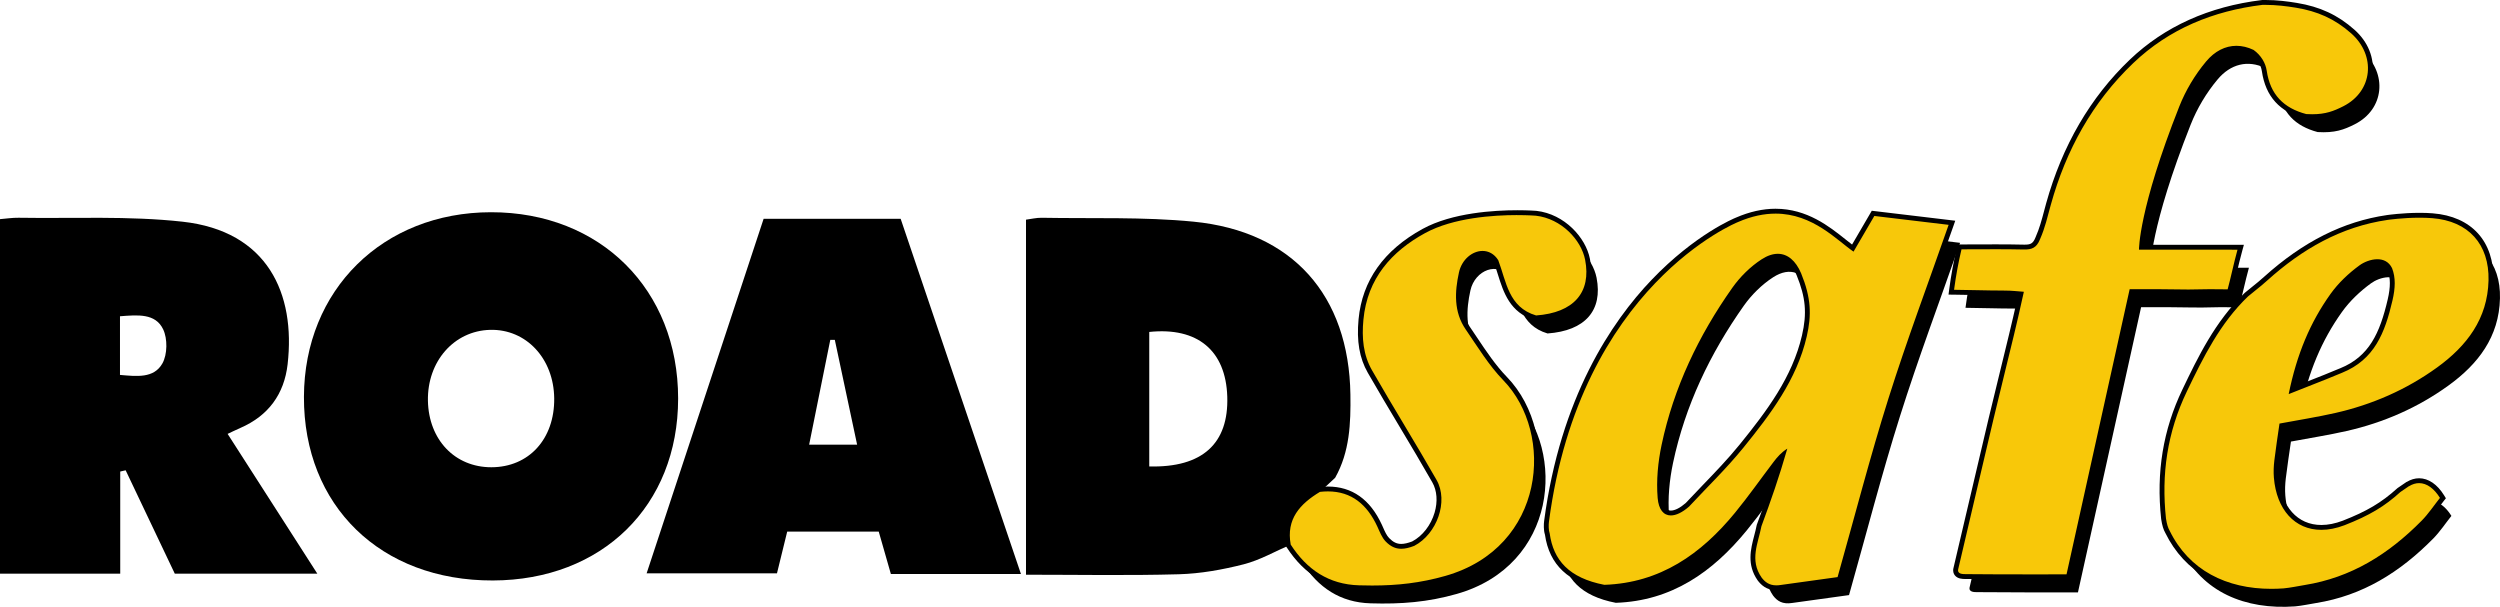
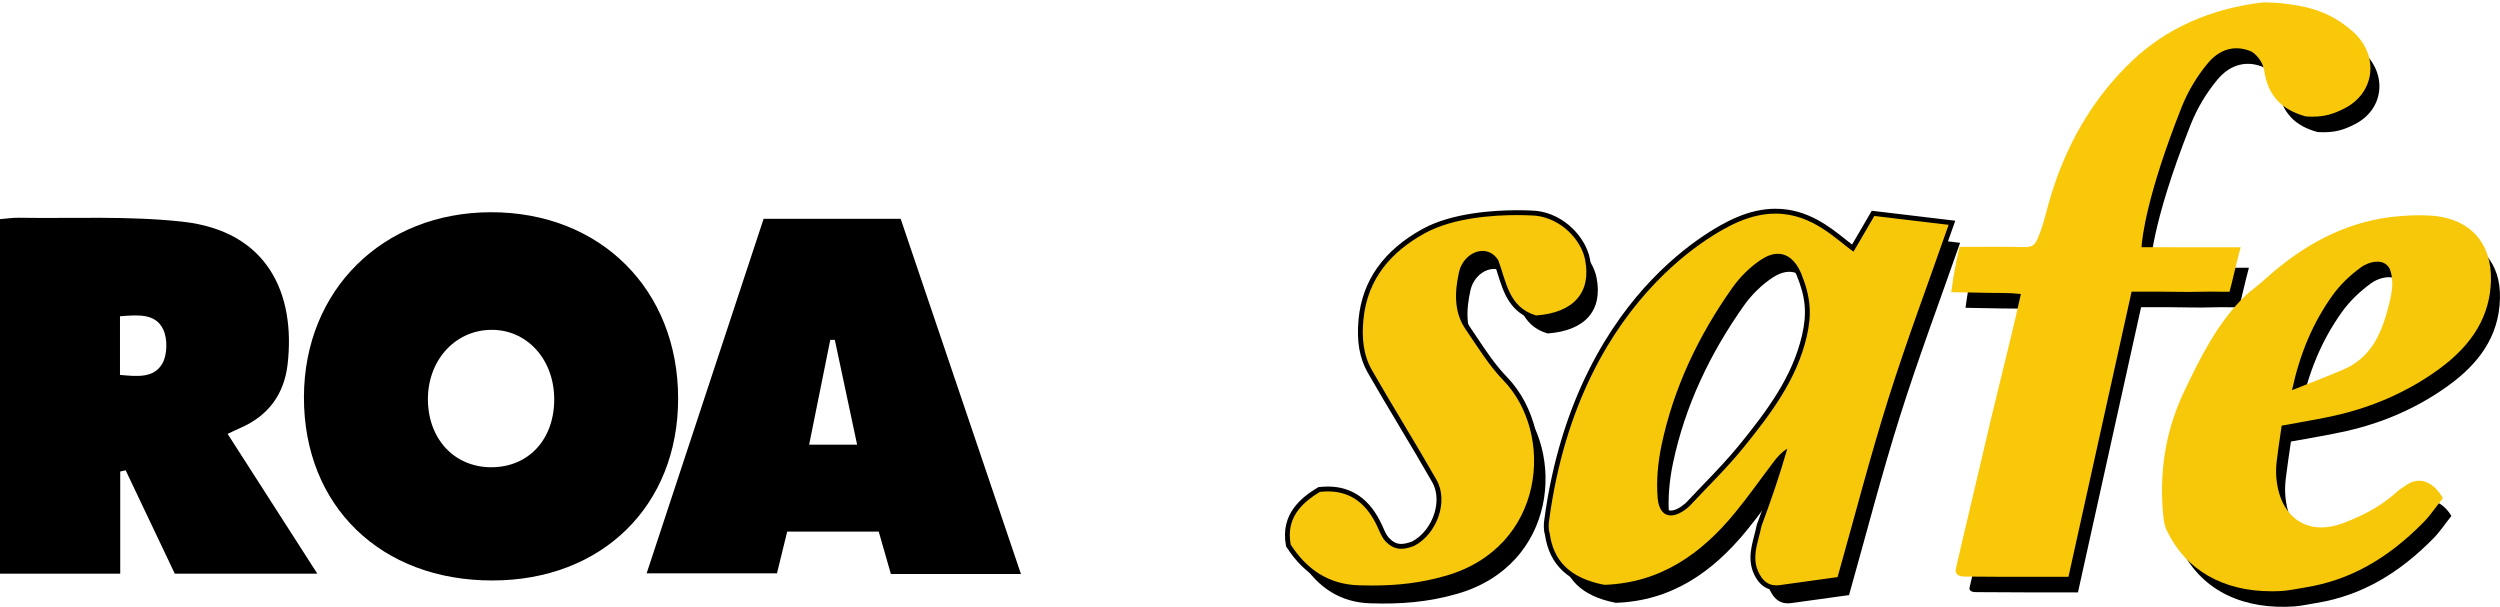
<svg xmlns="http://www.w3.org/2000/svg" id="b" viewBox="0 0 474.043 115.066">
  <defs>
    <style>.c{fill:#f7c80a;}.d{fill:#f7c80b;}.e{fill:#f8c809;}</style>
  </defs>
  <path d="M128.585,75.578c-.008,20.315-14.394,34.436-35.137,34.49-21.267.056-35.882-14.155-35.816-34.826.065-20.275,14.962-34.977,35.463-35,20.742-.022,35.498,14.669,35.49,35.335ZM105.088,75.537c-.082-7.565-5.329-13.17-12.161-12.991-6.842.179-11.933,5.993-11.785,13.456.147,7.392,5.115,12.598,12.021,12.596,7.119-.002,12.008-5.357,11.925-13.061Z" />
-   <path d="M244.742,103.268c-2.964,1.277-5.829,2.944-8.918,3.733-4.007,1.024-8.181,1.774-12.304,1.889-9.569.269-19.15.086-28.973.086V41.653c.952-.121,1.97-.378,2.983-.359,9.594.176,19.245-.195,28.767.736,18.805,1.838,29.492,13.975,29.764,32.8.078,5.435-.124,10.844-2.897,15.768-.96.891-1.92,1.782-2.88,2.673-3.765,2.271-6.438,5.146-5.542,9.999ZM217.919,88.448c10.107.248,15.08-4.365,14.792-13.257-.283-8.711-5.619-13.202-14.792-12.249v25.505Z" />
  <path d="M43.161,82.274c5.599,8.725,11.14,17.358,17.006,26.498h-27.026c-3.035-6.383-6.176-12.989-9.316-19.596-.343.078-.685.156-1.028.234v19.366H0V41.553c1.161-.091,2.346-.282,3.529-.263,10.367.169,20.817-.386,31.079.746,16.146,1.78,21.463,13.637,19.93,27.033-.649,5.673-3.646,9.758-8.941,12.068-.96.419-1.899.885-2.436,1.136ZM22.75,59.969v11.123c3.133.267,6.425.698,8.043-2.179.958-1.703.997-4.694.14-6.476-1.47-3.057-4.81-2.726-8.182-2.468Z" />
  <path d="M193.591,108.843h-24.665c-.769-2.685-1.52-5.309-2.302-8.04h-17.357c-.651,2.656-1.268,5.17-1.941,7.916h-24.716c7.443-22.553,14.796-44.835,22.186-67.23h25.985c7.578,22.376,15.153,44.746,22.81,67.355ZM158.296,64.449c-.287-.003-.573-.006-.86-.01-1.324,6.563-2.647,13.126-4.008,19.873h9.095c-1.451-6.82-2.839-13.342-4.227-19.863Z" />
  <path d="M331.717,45.518c11.324-4.923,17.837,2.829,21.917,5.61l3.945-6.765c4.61.551,9.221,1.101,14.088,1.682-3.863,11.064-7.931,21.887-11.404,32.898-3.476,11.02-6.359,22.227-9.655,33.896-3.501.485-7.13.988-10.759,1.491-1.889.306-2.878-.392-3.646-1.402-2.322-3.327-.652-6.53-.034-9.736,1.782-4.832,3.361-9.321,4.907-14.713-1.127.702-1.891,1.583-2.595,2.509-2.439,3.206-4.753,6.513-7.303,9.627-6.428,7.847-14.211,13.335-24.8,13.689-6.692-1.295-9.658-4.669-10.356-9.729-.227-.617-.222-1.649-.143-2.247,5.901-44.829,35.838-56.81,35.838-56.81ZM322.453,99.463c3.448-3.707,7.114-7.238,10.295-11.162,5.14-6.342,10.109-12.875,12.009-21.076.946-4.082.842-7.322-1.068-12.004-1.535-3.58-4.234-4.736-7.474-2.643-2.143,1.385-4.101,3.329-5.578,5.421-6.378,9.037-11.099,18.899-13.397,29.764-.692,3.274-1.023,6.75-.749,10.07.312,3.781,2.874,4.333,5.962,1.629Z" />
  <path d="M415.399,23.607c1.207-3.052,2.957-5.993,5.099-8.55,2.453-2.928,5.726-3.735,8.987-2.177,1.424,1.014,2.284,2.519,2.488,3.915.667,4.567,3.224,7.11,7.496,8.246,3.248.195,4.967-.433,7.031-1.478,5.629-2.851,6.241-9.622,1.497-13.824-3.148-2.788-6.466-4.208-10.457-4.861-1.934-.316-4.013-.582-6.381-.537-9.316,1.135-17.683,4.543-24.5,11.049-7.748,7.397-12.739,16.495-15.611,26.815-.641,2.305-1.078,4.358-2.058,6.569-.737,1.9-1.877,1.979-3.327,1.946-3.853-.089-7.709-.03-11.56-.03-.585,2.466-1.05,4.948-1.41,7.674,3.08.028,6.161.143,9.235.143,1.983,0,2.681.155,3.999.233-.622,2.897-1.381,6.103-1.897,8.262-1.269,5.305-2.608,10.594-3.868,15.901-2.243,9.453-4.448,18.914-6.668,28.372-.285,1.036.907.998,1.366,1.003,6.463.066,12.926.045,19.157.045,4.046-18.273,8.005-36.157,11.972-54.07,2.215,0,3.884,0,5.554,0,3.371.021,5.353.107,8.024.021,1.803-.058,3.309.006,5.002,0,.549-2,1.134-4.839,1.868-7.513-6.395,0-12.653-.01-18.678-.01,0,0-.105-7.571,7.639-27.144Z" />
  <path d="M463.367,44.78c6.868.538,10.833,4.941,10.671,11.795-.172,7.308-4.139,12.452-9.745,16.511-5.82,4.214-12.321,7.048-19.325,8.639-3.43.779-6.914,1.32-10.566,2.005-.349,2.459-.71,4.73-.979,7.013-.126,1.069-.172,2.167-.085,3.238.628,7.69,6.063,11.821,13.393,9.024,4.77-1.861,7.607-3.586,10.605-6.304.562-.384,1.125-.767,1.687-1.151l-.06.061c2.135-1.331,4.306-.315,5.864,2.215-1.173,1.478-2.186,3.022-3.459,4.311-6.314,6.392-13.377,10.792-22.199,12.211-1.155.186-2.734.523-3.989.634-9.492.684-17.591-2.728-21.605-10.93-.33-.575-.523-1.222-.698-2.327-.898-8.348.227-16.303,3.954-24.076,3.118-6.503,6.299-12.93,11.594-18.016.858-.698,1.716-1.397,2.574-2.095.372-.323.744-.646,1.116-.969,6.562-5.902,13.939-10.174,22.824-11.464,0,0,4.416-.639,8.426-.325ZM443.217,75.345c1.013-.435,2.226-.915,3.049-1.249,6.138-2.488,8.116-7.535,9.553-13.691.558-2.39.626-4.34-.072-6.144-1.282-2.623-4.562-1.706-6.17-.535-2.067,1.504-4.024,3.357-5.505,5.434-3.833,5.372-6.369,11.347-7.928,18.983,3.02-1.194,5.046-1.995,7.073-2.796Z" />
  <path d="M272.378,47.62c-6.298,3.451-10.942,8.567-11.681,16.414-.327,3.469-.043,6.669,1.633,9.6,3.994,6.981,8.263,13.805,12.241,20.795,2.305,4.05.059,10.256-4.237,12.491-2.349.912-3.892.736-5.42-.834-.718-.738-1.114-1.819-1.56-2.788-2.149-4.668-5.56-7.22-10.899-6.616-3.765,2.271-6.438,5.146-5.542,9.999,3.047,4.718,7.211,7.559,12.971,7.72,5.833.179,10.861-.227,16.327-1.778,19.064-5.41,20.771-27.029,11.025-37.089-2.767-2.857-4.887-6.363-7.155-9.673-2.276-3.321-2.069-7.124-1.269-10.778.859-3.924,5.364-5.649,7.453-2.335,1.539,4.077,1.939,8.935,7.175,10.481,7.125-.51,10.512-4.361,9.296-10.57-.736-3.756-4.504-7.793-9.331-8.344,0,0-13.047-1.065-21.026,3.306Z" />
  <path class="c" d="M336.831,111.453c-1.691,0-2.58-.886-3.166-1.657-1.974-2.827-1.27-5.526-.589-8.137.171-.656.342-1.31.469-1.966,1.712-4.659,3.147-8.75,4.524-13.411-.544.499-.988,1.042-1.393,1.573-.838,1.103-1.662,2.217-2.486,3.332-1.547,2.094-3.147,4.258-4.826,6.309-7.481,9.131-15.47,13.534-25.143,13.856l-.052.002-.052-.01c-6.54-1.266-9.948-4.481-10.726-10.119-.262-.682-.21-1.857-.144-2.37,5.869-44.582,35.823-57.058,36.125-57.179,2.488-1.082,4.946-1.634,7.293-1.634,5.818,0,9.97,3.309,13,5.725.581.464,1.138.907,1.65,1.28l3.844-6.592,14.96,1.786-.19.543c-1.18,3.378-2.378,6.733-3.572,10.079-2.663,7.455-5.417,15.164-7.827,22.806-2.406,7.627-4.492,15.215-6.701,23.249-.964,3.506-1.938,7.048-2.95,10.634l-.082.29-11.058,1.533c-.311.051-.621.077-.91.077ZM337.107,48.587c-.873,0-1.819.325-2.812.967-2.03,1.312-3.967,3.194-5.452,5.3-6.692,9.48-11.175,19.436-13.322,29.593-.745,3.523-.995,6.867-.741,9.937.09,1.08.474,2.892,2.046,2.892h0c.875,0,1.994-.559,3.152-1.572,1.035-1.116,2.125-2.249,3.215-3.381,2.38-2.474,4.842-5.03,7.025-7.725,5.223-6.444,10.065-12.891,11.917-20.889.988-4.26.705-7.438-1.045-11.725-.662-1.546-1.895-3.397-3.983-3.397Z" />
  <path d="M336.666,40.505c7.089-.001,11.661,5.073,14.796,7.21l3.945-6.765c4.61.551,9.221,1.101,14.088,1.683-3.862,11.064-7.93,21.887-11.404,32.898-3.476,11.02-6.359,22.227-9.655,33.896-3.501.485-7.13.988-10.758,1.492-.305.05-.587.073-.848.073-1.355,0-2.154-.627-2.798-1.475-2.322-3.327-.652-6.53-.034-9.736,1.782-4.832,3.361-9.321,4.907-14.713-1.127.702-1.891,1.583-2.595,2.509-2.439,3.206-4.752,6.513-7.303,9.627-6.428,7.847-14.211,13.335-24.8,13.689-6.692-1.295-9.658-4.669-10.356-9.729-.227-.617-.221-1.649-.143-2.247,5.901-44.829,35.838-56.81,35.838-56.81,2.621-1.139,4.986-1.6,7.121-1.6M316.825,97.736c.978,0,2.172-.561,3.456-1.686,3.448-3.707,7.114-7.238,10.295-11.162,5.14-6.342,10.109-12.875,12.009-21.076.946-4.082.842-7.322-1.068-12.004-1.018-2.375-2.549-3.683-4.411-3.683-.944,0-1.973.336-3.063,1.041-2.142,1.385-4.101,3.329-5.578,5.421-6.378,9.037-11.099,18.899-13.397,29.764-.692,3.274-1.023,6.75-.749,10.071.182,2.208,1.132,3.315,2.506,3.315M336.668,39.582v.923l-.001-.923h-.001c-2.411 0-4.93.564-7.489,1.677-.288.115-7.74,3.158-16.005,11.803-7.597,7.945-17.299,22.329-20.38,45.733-.075.57-.122,1.731.157,2.584.823,5.727,4.449,9.136,11.083,10.419l.102.02.104-.003c9.681-.324,18.017-4.912,25.484-14.026,1.687-2.059,3.29-4.228,4.841-6.326.813-1.099,1.625-2.199,2.453-3.287-1.191,3.841-2.443,7.38-3.883,11.286l-.026.071-.014.074c-.122.635-.287,1.267-.462,1.937-.675,2.585-1.439,5.516.646,8.503.622.82,1.64,1.869,3.555,1.869.314,0,.649-.029.996-.085l5.75-.797,4.988-.691.598-.083.164-.581c1.016-3.596,2.003-7.188,2.958-10.661,2.205-8.021,4.288-15.598,6.689-23.208,2.406-7.628,5.156-15.327,7.815-22.773,1.179-3.3,2.398-6.713,3.58-10.099l.379-1.085-1.141-.136-3.7-.442-10.387-1.24-.602-.072-.305.524-3.431,5.883c-.389-.296-.8-.624-1.226-.963-3.083-2.458-7.306-5.824-13.286-5.824h0ZM316.825,96.813c-1.142,0-1.492-1.342-1.585-2.467-.246-2.983.007-6.373.732-9.804,2.135-10.093,6.592-19.992,13.248-29.422,1.453-2.059,3.345-3.898,5.325-5.178.917-.593,1.779-.893,2.562-.893,1.837,0,2.951,1.699,3.562,3.124,1.725,4.228,1.993,7.223,1.017,11.431-1.832,7.904-6.64,14.303-11.827,20.703-2.17,2.678-4.623,5.226-6.996,7.691-1.063,1.104-2.161,2.245-3.225,3.388-1.06.921-2.058,1.427-2.813,1.427h0Z" />
  <path class="e" d="M384.408,109.375c-3.873,0-7.799-.008-11.724-.048-.481-.003-1.266-.008-1.66-.53-.146-.193-.291-.534-.147-1.057l1.931-8.234c1.571-6.709,3.144-13.418,4.734-20.122.671-2.828,1.365-5.65,2.059-8.473.608-2.475,1.217-4.95,1.81-7.43.53-2.218,1.201-5.062,1.782-7.731-.224-.018-.434-.037-.644-.057-.762-.07-1.48-.137-2.791-.137-1.744,0-3.49-.037-5.237-.075-1.334-.028-2.667-.057-4.001-.068l-.522-.005.068-.518c.348-2.634.811-5.159,1.419-7.721l.084-.355s2.554-.005,3.648-.009c1.097-.005,2.193-.01,3.291-.01,1.665,0,3.331.011,4.996.049l.366.005c1.1,0,1.924-.118,2.519-1.655.763-1.72,1.192-3.341,1.648-5.058.127-.48.257-.969.397-1.469,3.018-10.845,8.312-19.938,15.736-27.024,6.498-6.204,14.83-9.963,24.763-11.174.227-.007.404-.009.581-.009,2.273,0,4.273.277,5.93.548,4.306.704,7.602,2.237,10.688,4.971,2.455,2.174,3.647,5.098,3.271,8.021-.358,2.785-2.131,5.177-4.864,6.561-1.956.99-3.584,1.563-6.114,1.563-.363,0-.747-.012-1.153-.036-4.694-1.238-7.257-4.06-7.926-8.641-.201-1.376-1.06-2.724-2.298-3.606-.95-.446-1.978-.692-2.984-.692-1.991,0-3.853.965-5.383,2.79-2.097,2.504-3.834,5.417-5.022,8.424-6.577,16.621-7.469,24.61-7.589,26.514l18.804.009-.16.584c-.393,1.428-.735,2.878-1.067,4.279-.282,1.191-.546,2.303-.801,3.233l-.093.338-.613.002c-.534,0-1.052-.006-1.568-.012-.512-.007-1.022-.013-1.547-.013-.519,0-1.051.006-1.612.024-.863.027-1.655.038-2.445.038-.88,0-1.757-.013-2.727-.026-.86-.013-1.795-.026-2.87-.032h-5.18l-11.972,54.069-7.809.003Z" />
-   <path d="M429.514.923c2.152,0,4.065.249,5.855.541,3.991.653,7.309,2.072,10.457,4.861,4.744,4.202,4.132,10.973-1.497,13.824-1.812.917-3.357,1.514-5.905,1.514-.355,0-.729-.011-1.126-.035-4.272-1.136-6.829-3.679-7.496-8.246-.204-1.397-1.064-2.901-2.488-3.915-1.093-.522-2.188-.779-3.252-.779-2.111,0-4.104,1.009-5.735,2.956-2.143,2.557-3.892,5.499-5.099,8.55-7.744,19.573-7.639,27.144-7.639,27.144,6.025,0,12.284.01,18.678.01-.734,2.674-1.319,5.513-1.868,7.513-.079 0-.157.001-.234.001-1.069,0-2.071-.025-3.131-.025-.526,0-1.067.006-1.637.024-.858.028-1.644.038-2.429.038-1.659,0-3.307-.044-5.596-.059h-5.554c-3.966,17.913-7.926,35.797-11.971,54.07-2.432,0-4.898.003-7.387.003-3.888,0-7.83-.008-11.77-.048-.459-.005-1.652.033-1.367-1.003,2.221-9.458,4.426-18.919,6.669-28.372,1.26-5.307,2.599-10.596,3.868-15.901.516-2.159,1.275-5.365,1.897-8.262-1.319-.078-2.017-.233-3.999-.233-3.074,0-6.155-.116-9.235-.143.36-2.726.825-5.208,1.41-7.674,2.19,0,4.382-.019,6.574-.019,1.662,0,3.325.011,4.986.049.129.003.255.005.379.005,1.27,0,2.277-.22,2.949-1.951.98-2.21,1.417-4.264,2.058-6.569,2.872-10.321,7.862-19.419,15.611-26.815,6.816-6.507,15.183-9.914,24.5-11.049.177-.003.352-.005.526-.005M429.514,0h0c-.179,0-.36.002-.543.005l-.047.001-.047.006c-10.033,1.222-18.452,5.023-25.026,11.298-7.485,7.145-12.822,16.308-15.863,27.236-.14.502-.27.992-.398,1.474-.45,1.698-.876,3.302-1.615,4.968-.495,1.273-1.02,1.402-2.104,1.402-.117,0-.236-.002-.357-.005-1.464-.034-3.055-.05-5.008-.05-1.097,0-2.195.005-3.292.009-1.094.005-2.188.009-3.281.009h-.73l-.169.71c-.61,2.571-1.077,5.112-1.427,7.767l-.137,1.035,1.044.009c1.328.012,2.657.04,3.985.069,1.723.037,3.504.075,5.258.075,1.286,0,1.994.066,2.743.135.043.004.086.008.129.012-.57,2.593-1.213,5.307-1.668,7.21-.594,2.483-1.203,4.962-1.812,7.441-.681,2.771-1.385,5.637-2.056,8.462-1.576,6.644-3.134,13.292-4.692,19.94l-1.978,8.434c-.185.671.023,1.149.233,1.425.533.704,1.501.709,1.967.712l.057.001c4.153.043,8.285.048,11.78.048l3.737-.002,3.65-.002h.741l.16-.724,9.058-40.912,2.753-12.435h4.813c1.064.007,1.993.02,2.849.032.978.014,1.861.027,2.747.027.872,0,1.653-.012,2.458-.038.56-.018,1.091-.024,1.607-.024.525,0,1.036.006,1.548.012.521.006,1.044.013,1.583.013l.237-.001.701-.002.186-.676c.259-.943.525-2.066.807-3.255.331-1.396.672-2.84,1.062-4.258l.321-1.168h-1.211c-3.245,0-6.454-.003-9.616-.005-2.733-.002-5.43-.004-8.083-.005.232-2.527,1.423-10.474,7.519-25.881,1.173-2.964,2.884-5.833,4.949-8.297,1.439-1.718,3.177-2.626,5.027-2.626.913,0,1.848.22,2.781.654,1.103.81,1.866,2.02,2.046,3.25.699,4.783,3.372,7.729,8.172,9.005l.09.024.092.006c.41.025.807.037,1.181.037,2.623,0,4.304-.592,6.322-1.613,2.872-1.455,4.736-3.974,5.114-6.913.396-3.078-.851-6.148-3.422-8.425-3.156-2.795-6.524-4.362-10.92-5.081-1.675-.274-3.698-.554-6.004-.554h0Z" />
  <path class="c" d="M430.678,112.115c-9.138,0-16.13-4.004-19.689-11.273-.345-.6-.556-1.296-.738-2.457-.948-8.81.358-16.769,3.994-24.349,2.883-6.014,6.151-12.829,11.69-18.149l2.602-2.12,1.105-.96c7.335-6.598,14.88-10.385,23.061-11.572.029-.004,2.913-.416,6.106-.416.859,0,1.674.03,2.423.089,7.116.558,11.265,5.143,11.097,12.266-.156,6.627-3.406,12.146-9.935,16.874-5.724,4.144-12.282,7.076-19.493,8.715-2.354.535-4.691.951-7.165,1.391-1.02.181-2.05.364-3.094.559l-.261,1.799c-.247,1.681-.48,3.269-.669,4.874-.134,1.129-.162,2.188-.084,3.147.478,5.846,3.749,9.477,8.537,9.477,1.335,0,2.759-.285,4.231-.848,4.612-1.8,7.448-3.484,10.461-6.214l1.737-1.191.013.017c.681-.413,1.386-.622,2.097-.622,1.603,0,3.147,1.073,4.348,3.022l.169.275-.201.254c-.371.468-.727.942-1.079,1.413-.749,1-1.523,2.035-2.413,2.935-6.996,7.082-14.131,11.004-22.454,12.343-.355.057-.75.128-1.164.203-.923.167-1.97.356-2.857.435-.804.058-1.599.087-2.372.087ZM450.786,49.617c-1.21,0-2.432.576-3.109,1.069-2.176,1.584-4.044,3.427-5.4,5.329-3.69,5.173-6.14,10.901-7.675,17.969l6.273-2.481c.785-.337,1.705-.707,2.464-1.013l.582-.235c5.661-2.295,7.747-6.816,9.277-13.368.577-2.473.561-4.284-.054-5.872-.449-.916-1.248-1.398-2.358-1.398Z" />
-   <path d="M458.812,41.28c.786,0,1.593.025,2.384.087,6.868.538,10.833,4.941,10.671,11.795-.172,7.308-4.139,12.452-9.745,16.511-5.82,4.214-12.321,7.048-19.325,8.639-3.43.779-6.914,1.32-10.566,2.005-.349,2.459-.71,4.73-.979,7.013-.126,1.069-.173,2.167-.085,3.238.495,6.053,3.967,9.901,8.997,9.901,1.36,0,2.835-.281,4.395-.877,4.769-1.862,7.607-3.586,10.605-6.304.562-.384,1.125-.768,1.687-1.151l-.06.061c.639-.399,1.282-.587,1.91-.587,1.47,0,2.862,1.03,3.954,2.801-1.173,1.478-2.186,3.022-3.459,4.311-6.314,6.392-13.377,10.792-22.199,12.211-1.155.186-2.734.524-3.989.634-.787.057-1.565.085-2.332.085-8.476,0-15.592-3.493-19.273-11.015-.33-.575-.523-1.221-.698-2.327-.898-8.348.227-16.303,3.954-24.076,3.118-6.503,6.299-12.93,11.594-18.016.858-.698,1.716-1.397,2.575-2.095.372-.323.744-.646,1.115-.969,6.562-5.902,13.939-10.174,22.824-11.463,0,0,2.845-.412,6.042-.412M433.973,74.729c3.02-1.194,5.047-1.995,7.073-2.797,1.013-.435,2.226-.915,3.049-1.249,6.138-2.488,8.116-7.535,9.553-13.691.558-2.39.626-4.34-.072-6.144-.61-1.247-1.671-1.694-2.789-1.694-1.234,0-2.538.544-3.381,1.158-2.067,1.505-4.024,3.357-5.505,5.434-3.833,5.373-6.369,11.347-7.928,18.983M458.812,40.357h0c-3.226,0-6.055.404-6.174.421-8.273,1.2-15.897,5.024-23.309,11.691l-.546.474-.558.485-1.265,1.028-1.287,1.047-.029.024-.027.026c-5.6,5.379-8.887,12.235-11.787,18.283-3.673,7.66-4.994,15.698-4.04,24.574.197,1.252.42,1.99.8,2.66,3.643,7.42,10.776,11.506,20.09,11.506.784,0,1.591-.029,2.398-.088.924-.081,1.983-.273,2.917-.442.409-.074.8-.145,1.152-.201,8.426-1.355,15.642-5.319,22.709-12.473.912-.923,1.697-1.972,2.456-2.986.349-.466.701-.936,1.069-1.399l.403-.507-.339-.551c-1.287-2.09-2.97-3.241-4.74-3.241-.804,0-1.597.236-2.358.701l-.013-.015-1.687,1.151-.052.036-.047.043c-2.965,2.688-5.762,4.348-10.321,6.128-1.413.539-2.781.814-4.06.814-4.526,0-7.621-3.469-8.077-9.053-.076-.925-.048-1.953.082-3.055.188-1.598.421-3.183.667-4.861.071-.485.143-.975.215-1.473.925-.17,1.84-.333,2.746-.494,2.486-.442,4.833-.859,7.204-1.397,7.271-1.653,13.887-4.611,19.662-8.792,6.654-4.818,9.966-10.456,10.126-17.237.174-7.397-4.133-12.159-11.523-12.737-.759-.06-1.586-.09-2.456-.09h0ZM435.243,73.234c1.531-6.618,3.906-12.04,7.41-16.951,1.328-1.862,3.159-3.668,5.297-5.223.622-.453,1.738-.981,2.838-.981.918,0,1.554.373,1.942,1.142.564,1.486.57,3.204.019,5.562-1.496,6.408-3.524,10.825-9.001,13.045l-.59.238c-.76.306-1.679.676-2.477,1.019l-4.604,1.82-.835.33h0Z" />
  <path class="d" d="M260.177,111.489c-.811,0-1.638-.014-2.479-.039-5.634-.157-9.999-2.751-13.344-7.932l-.05-.076-.017-.09c-1.031-5.587,2.536-8.535,5.759-10.479l.086-.052.101-.012c.531-.06,1.055-.091,1.556-.091,4.383,0,7.685,2.347,9.813,6.973l.234.521c.346.781.702,1.588,1.238,2.138.839.863,1.647,1.248,2.623,1.248.644,0,1.395-.171,2.299-.522,2.037-1.062,3.726-3.217,4.47-5.74.651-2.206.48-4.426-.468-6.091-2.042-3.59-4.198-7.196-6.284-10.685-1.973-3.301-4.013-6.714-5.955-10.109-1.537-2.688-2.075-5.824-1.693-9.872.676-7.169,4.686-12.813,11.919-16.776,5.522-3.025,13.449-3.478,17.683-3.478,2.158,0,3.545.111,3.603.116,5.153.587,8.999,4.893,9.748,8.716.591,3.019.15,5.519-1.31,7.429-1.634,2.137-4.541,3.413-8.406,3.69l-.084.006-.08-.024c-4.474-1.321-5.599-4.918-6.686-8.396-.246-.786-.501-1.6-.789-2.364-.76-1.188-1.806-1.454-2.542-1.454-1.832,0-3.563,1.602-4.028,3.725-.671,3.059-1.14,7.007,1.198,10.419.468.683.93,1.374,1.393,2.066,1.743,2.609,3.546,5.308,5.714,7.546,5.232,5.401,7.25,13.968,5.14,21.824-2.134,7.947-7.948,13.64-16.37,16.03-4.471,1.27-8.785,1.835-13.988,1.835Z" />
  <path d="M287.667,40.787c2.165,0,3.566.115,3.566.115,4.827.551,8.596,4.588,9.331,8.344,1.216,6.208-2.171,10.059-9.296,10.57-5.236-1.547-5.636-6.404-7.175-10.481-.766-1.215-1.857-1.753-2.974-1.753-1.929,0-3.935,1.603-4.479,4.088-.8,3.654-1.007,7.457,1.269,10.778,2.269,3.31,4.388,6.817,7.155,9.673,9.745,10.06,8.039,31.678-11.025,37.089-4.683,1.329-9.043,1.817-13.864,1.817-.807,0-1.627-.014-2.462-.039-5.76-.16-9.924-3.001-12.971-7.72-.896-4.854,1.778-7.729,5.543-9.999.52-.059,1.02-.088,1.504-.088,4.486 0,7.455,2.49,9.395,6.704.446.97.842,2.05,1.56,2.788.921.947,1.848,1.387,2.954,1.387.728,0,1.533-.191,2.466-.553,4.296-2.235,6.542-8.442,4.237-12.491-3.978-6.99-8.247-13.813-12.241-20.795-1.677-2.931-1.96-6.131-1.633-9.6.739-7.847,5.382-12.963,11.681-16.414,5.365-2.939,13.02-3.421,17.461-3.421M287.667,39.864c-4.278,0-12.291.459-17.904,3.534-7.376,4.041-11.466,9.807-12.156,17.137-.391,4.15.166,7.373,1.751,10.145,1.947,3.404,3.991,6.823,5.968,10.129,2.082,3.482,4.234,7.083,6.272,10.664.886,1.557,1.042,3.646.426,5.731-.704,2.389-2.289,4.426-4.243,5.461-.827.317-1.51.472-2.083.472-.852,0-1.537-.331-2.292-1.108-.478-.491-.803-1.226-1.147-2.004-.078-.177-.157-.353-.236-.526-2.211-4.805-5.654-7.241-10.233-7.241-.518-0-1.059.031-1.608.093l-.2.023-.173.104c-3.089,1.863-7.068,5.026-5.974,10.957l.033.18.099.154c3.386,5.243,8.002,7.982,13.721,8.142.857.026,1.695.04,2.488.04,5.248,0,9.601-.571,14.117-1.853,8.585-2.436,14.512-8.245,16.69-16.355,2.151-8.01.089-16.749-5.254-22.265-2.14-2.209-3.931-4.89-5.663-7.483-.463-.693-.925-1.385-1.394-2.07-2.238-3.265-1.779-7.09-1.129-10.058.478-2.184,2.2-3.362,3.577-3.362.863,0,1.603.431,2.144,1.247.27.727.512,1.5.746,2.248,1.072,3.426,2.287,7.31,6.997,8.701l.16.047.167-.012c4.001-.287,7.023-1.625,8.74-3.869,1.545-2.019,2.015-4.643,1.397-7.799-.78-3.986-4.784-8.474-10.133-9.084-.088-.008-1.493-.12-3.67-.12h0Z" />
</svg>